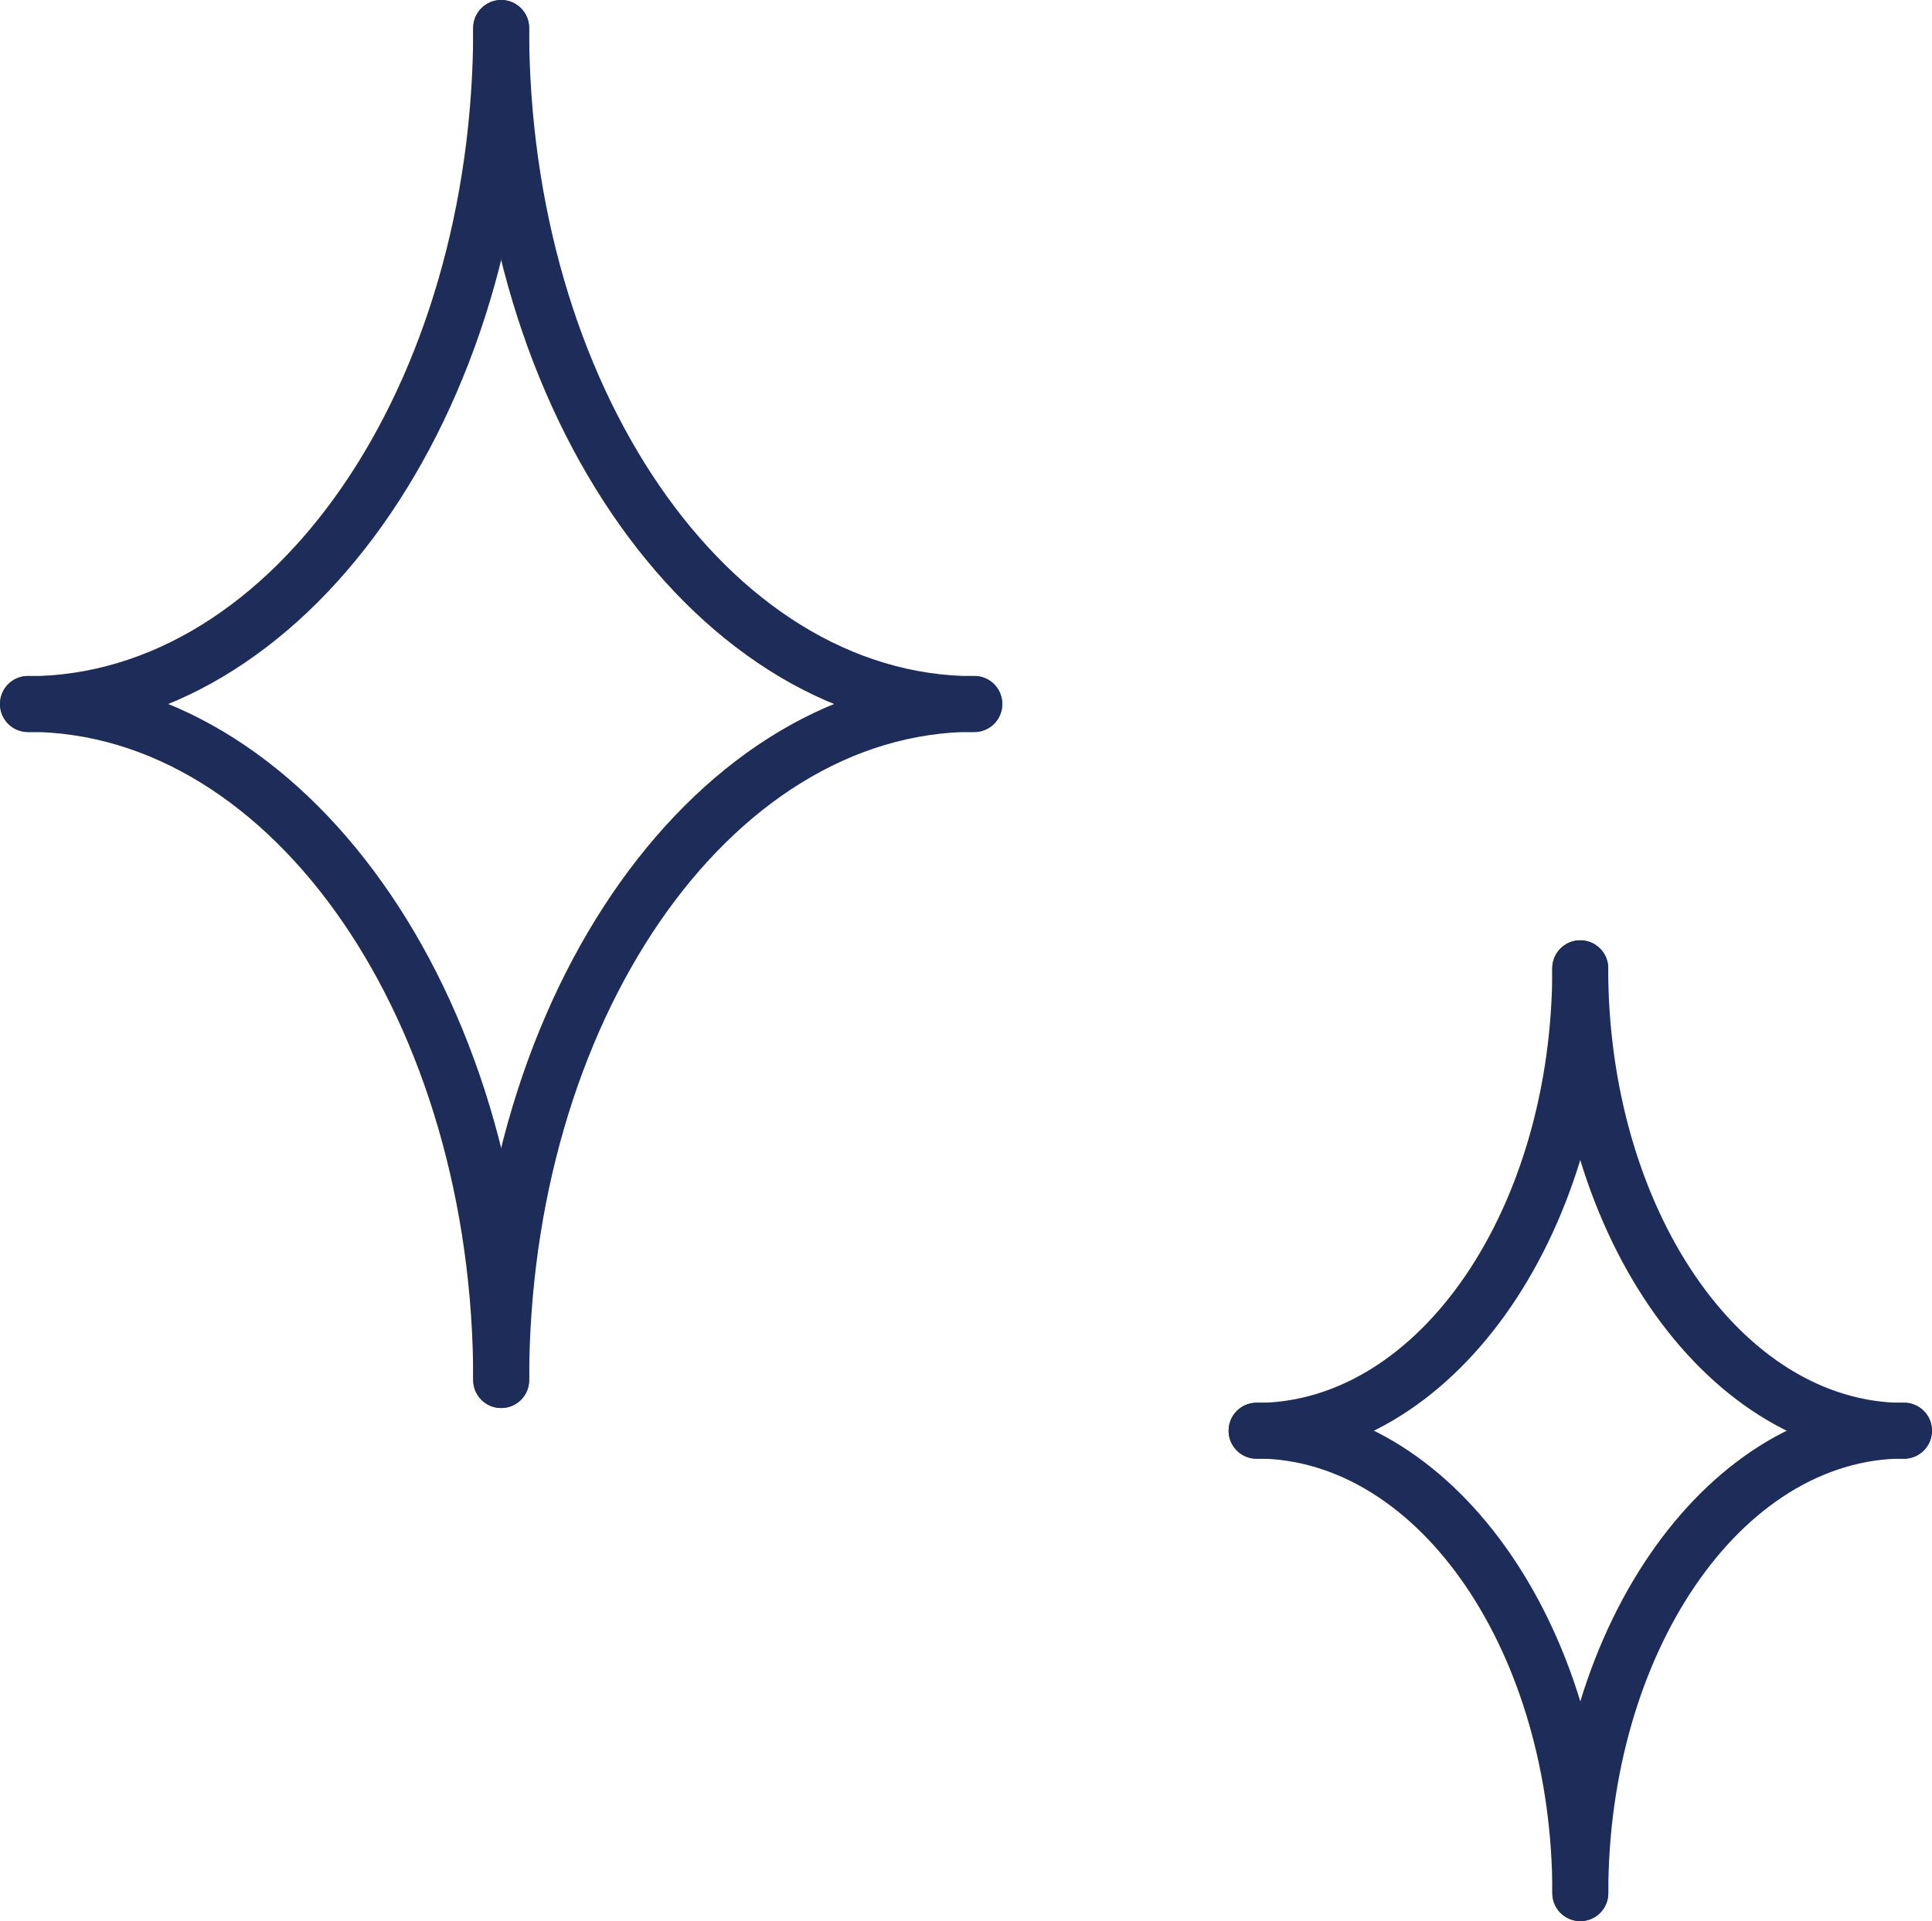
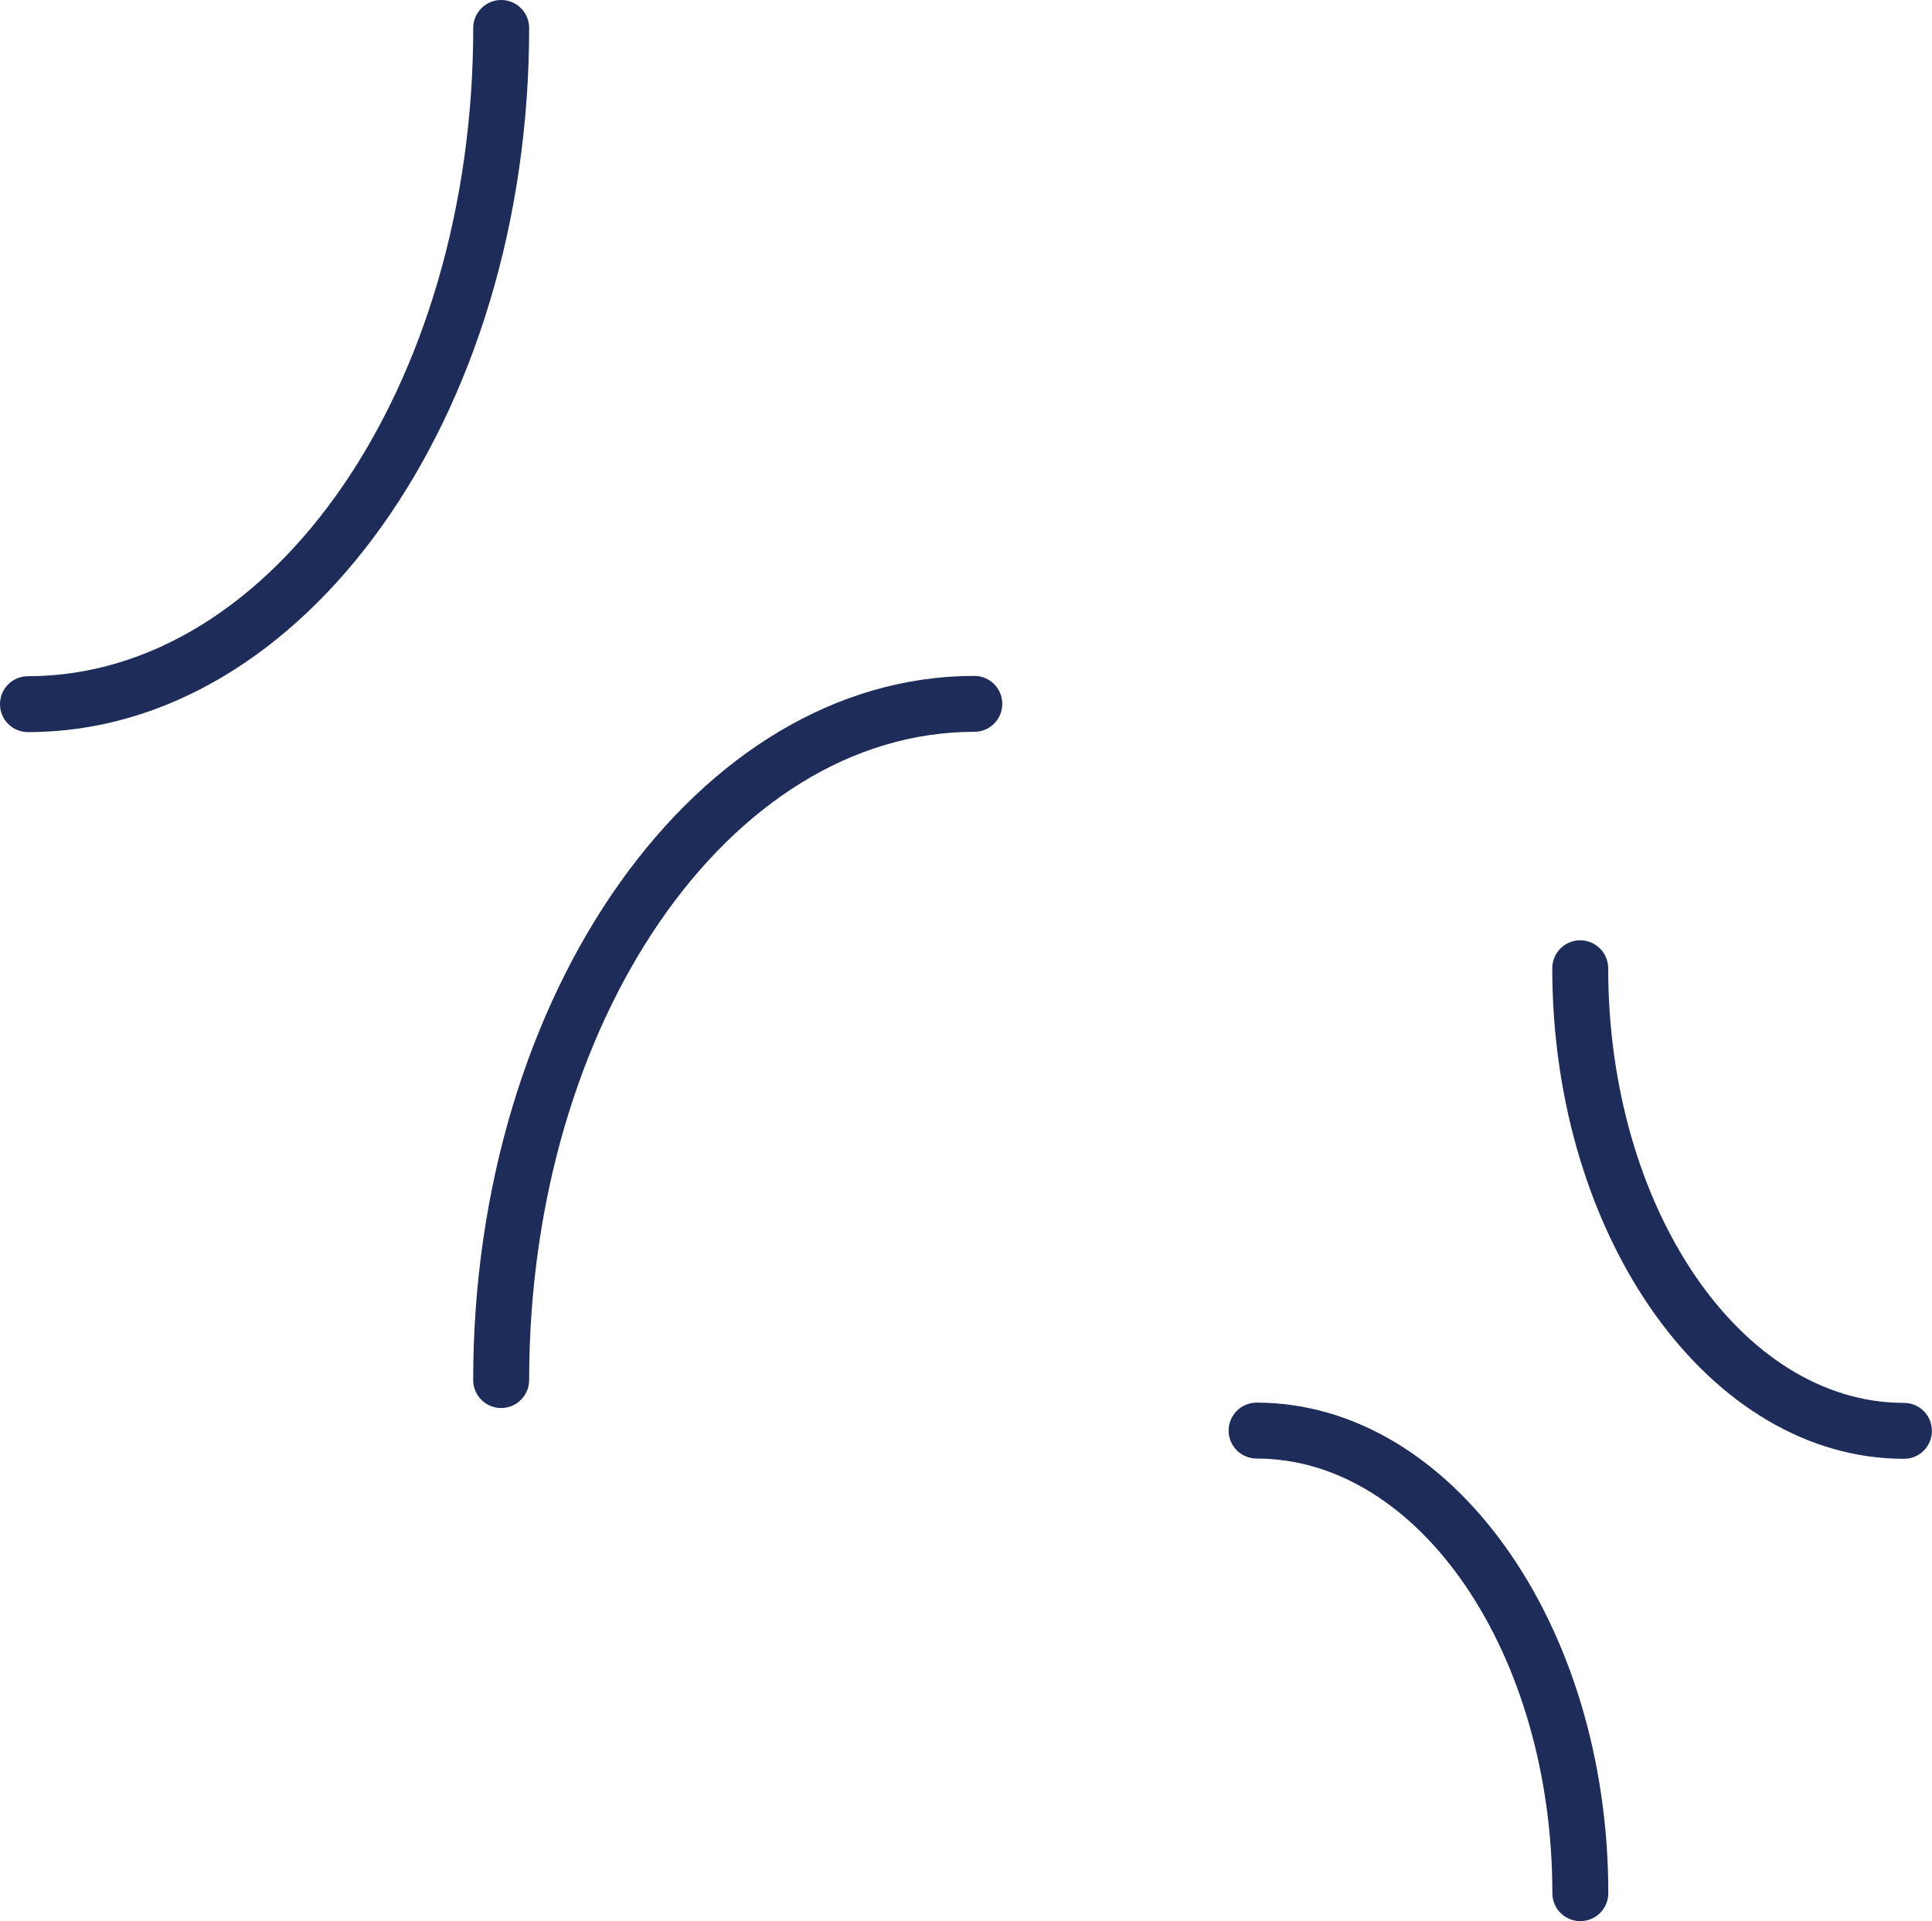
<svg xmlns="http://www.w3.org/2000/svg" version="1.1" id="Layer_1" x="0px" y="0px" viewBox="0 0 45.19 44.94" style="enable-background:new 0 0 45.19 44.94;" xml:space="preserve">
  <g>
    <g>
      <g>
        <path style="fill:#1D2C59;" d="M0.654,17.126C0.293,17.126,0,16.834,0,16.472c0-0.362,0.293-0.654,0.654-0.654     c5.743,0,10.415-6.802,10.415-15.163C11.069,0.293,11.362,0,11.723,0c0.362,0,0.654,0.293,0.654,0.654     C12.378,9.737,7.119,17.126,0.654,17.126z" />
      </g>
      <g>
-         <path style="fill:#1D2C59;" d="M22.79,17.126c-6.464,0-11.722-7.389-11.722-16.472C11.068,0.293,11.36,0,11.722,0     s0.654,0.293,0.654,0.654c0,8.361,4.672,15.163,10.413,15.163c0.362,0,0.654,0.293,0.654,0.654     C23.444,16.834,23.151,17.126,22.79,17.126z" />
-       </g>
+         </g>
      <g>
        <path style="fill:#1D2C59;" d="M11.722,32.937c-0.362,0-0.654-0.293-0.654-0.654c0-9.083,5.258-16.472,11.722-16.472     c0.362,0,0.654,0.293,0.654,0.654c0,0.362-0.293,0.654-0.654,0.654c-5.742,0-10.413,6.802-10.413,15.163     C12.376,32.645,12.084,32.937,11.722,32.937z" />
      </g>
      <g>
-         <path style="fill:#1D2C59;" d="M11.723,32.937c-0.362,0-0.654-0.293-0.654-0.654c0-8.361-4.672-15.163-10.415-15.163     C0.293,17.12,0,16.827,0,16.465c0-0.362,0.293-0.654,0.654-0.654c6.465,0,11.723,7.389,11.723,16.472     C12.378,32.645,12.085,32.937,11.723,32.937z" />
-       </g>
+         </g>
    </g>
    <g>
      <g>
-         <path style="fill:#1D2C59;" d="M29.391,34.125c-0.362,0-0.654-0.293-0.654-0.654s0.293-0.654,0.654-0.654     c3.814,0,6.918-4.561,6.918-10.167c0-0.362,0.293-0.654,0.654-0.654s0.654,0.293,0.654,0.654     C37.618,28.977,33.928,34.125,29.391,34.125z" />
-       </g>
+         </g>
      <g>
        <path style="fill:#1D2C59;" d="M44.535,34.125c-4.536,0-8.227-5.147-8.227-11.475c0-0.362,0.293-0.654,0.654-0.654     s0.654,0.293,0.654,0.654c0,5.606,3.104,10.167,6.918,10.167c0.362,0,0.654,0.293,0.654,0.654S44.897,34.125,44.535,34.125z" />
      </g>
      <g>
-         <path style="fill:#1D2C59;" d="M36.963,44.94c-0.362,0-0.654-0.293-0.654-0.654c0-6.328,3.691-11.475,8.227-11.475     c0.362,0,0.654,0.293,0.654,0.654s-0.293,0.654-0.654,0.654c-3.814,0-6.918,4.561-6.918,10.167     C37.617,44.648,37.324,44.94,36.963,44.94z" />
-       </g>
+         </g>
      <g>
        <path style="fill:#1D2C59;" d="M36.964,44.94c-0.362,0-0.654-0.293-0.654-0.654c0-5.606-3.104-10.167-6.918-10.167     c-0.362,0-0.654-0.293-0.654-0.654s0.293-0.654,0.654-0.654c4.536,0,8.227,5.147,8.227,11.475     C37.618,44.648,37.326,44.94,36.964,44.94z" />
      </g>
    </g>
  </g>
</svg>